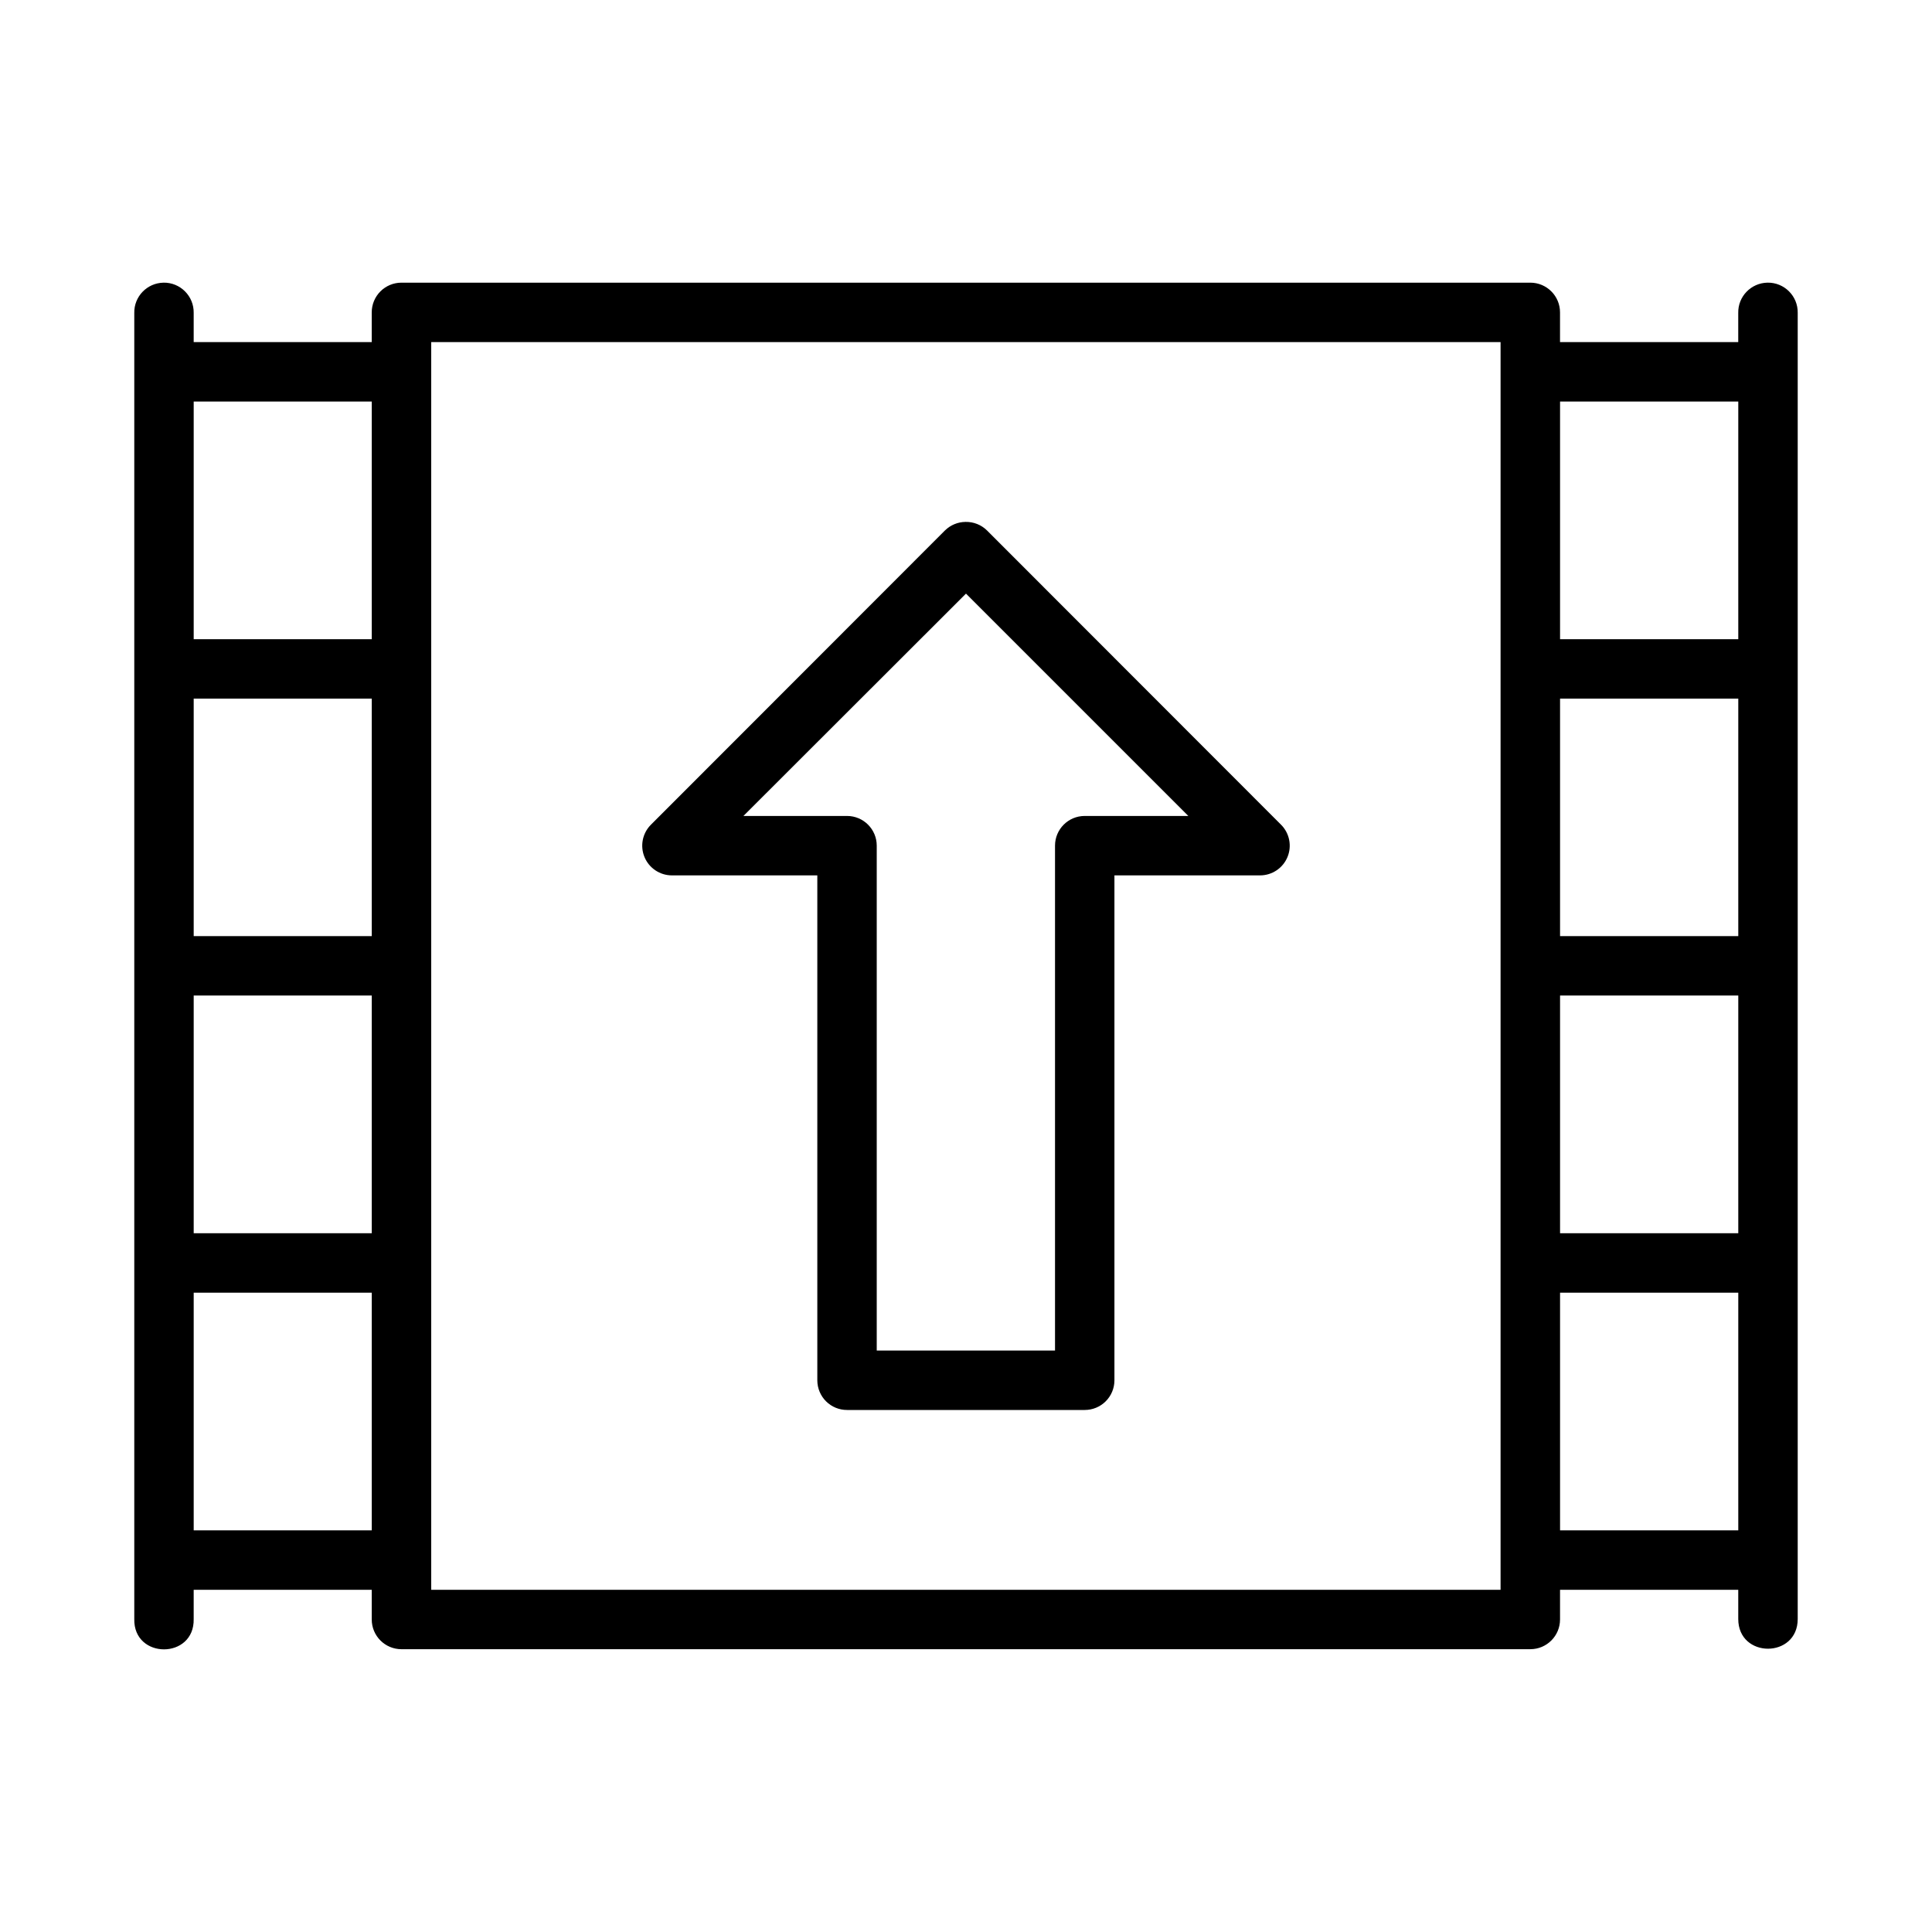
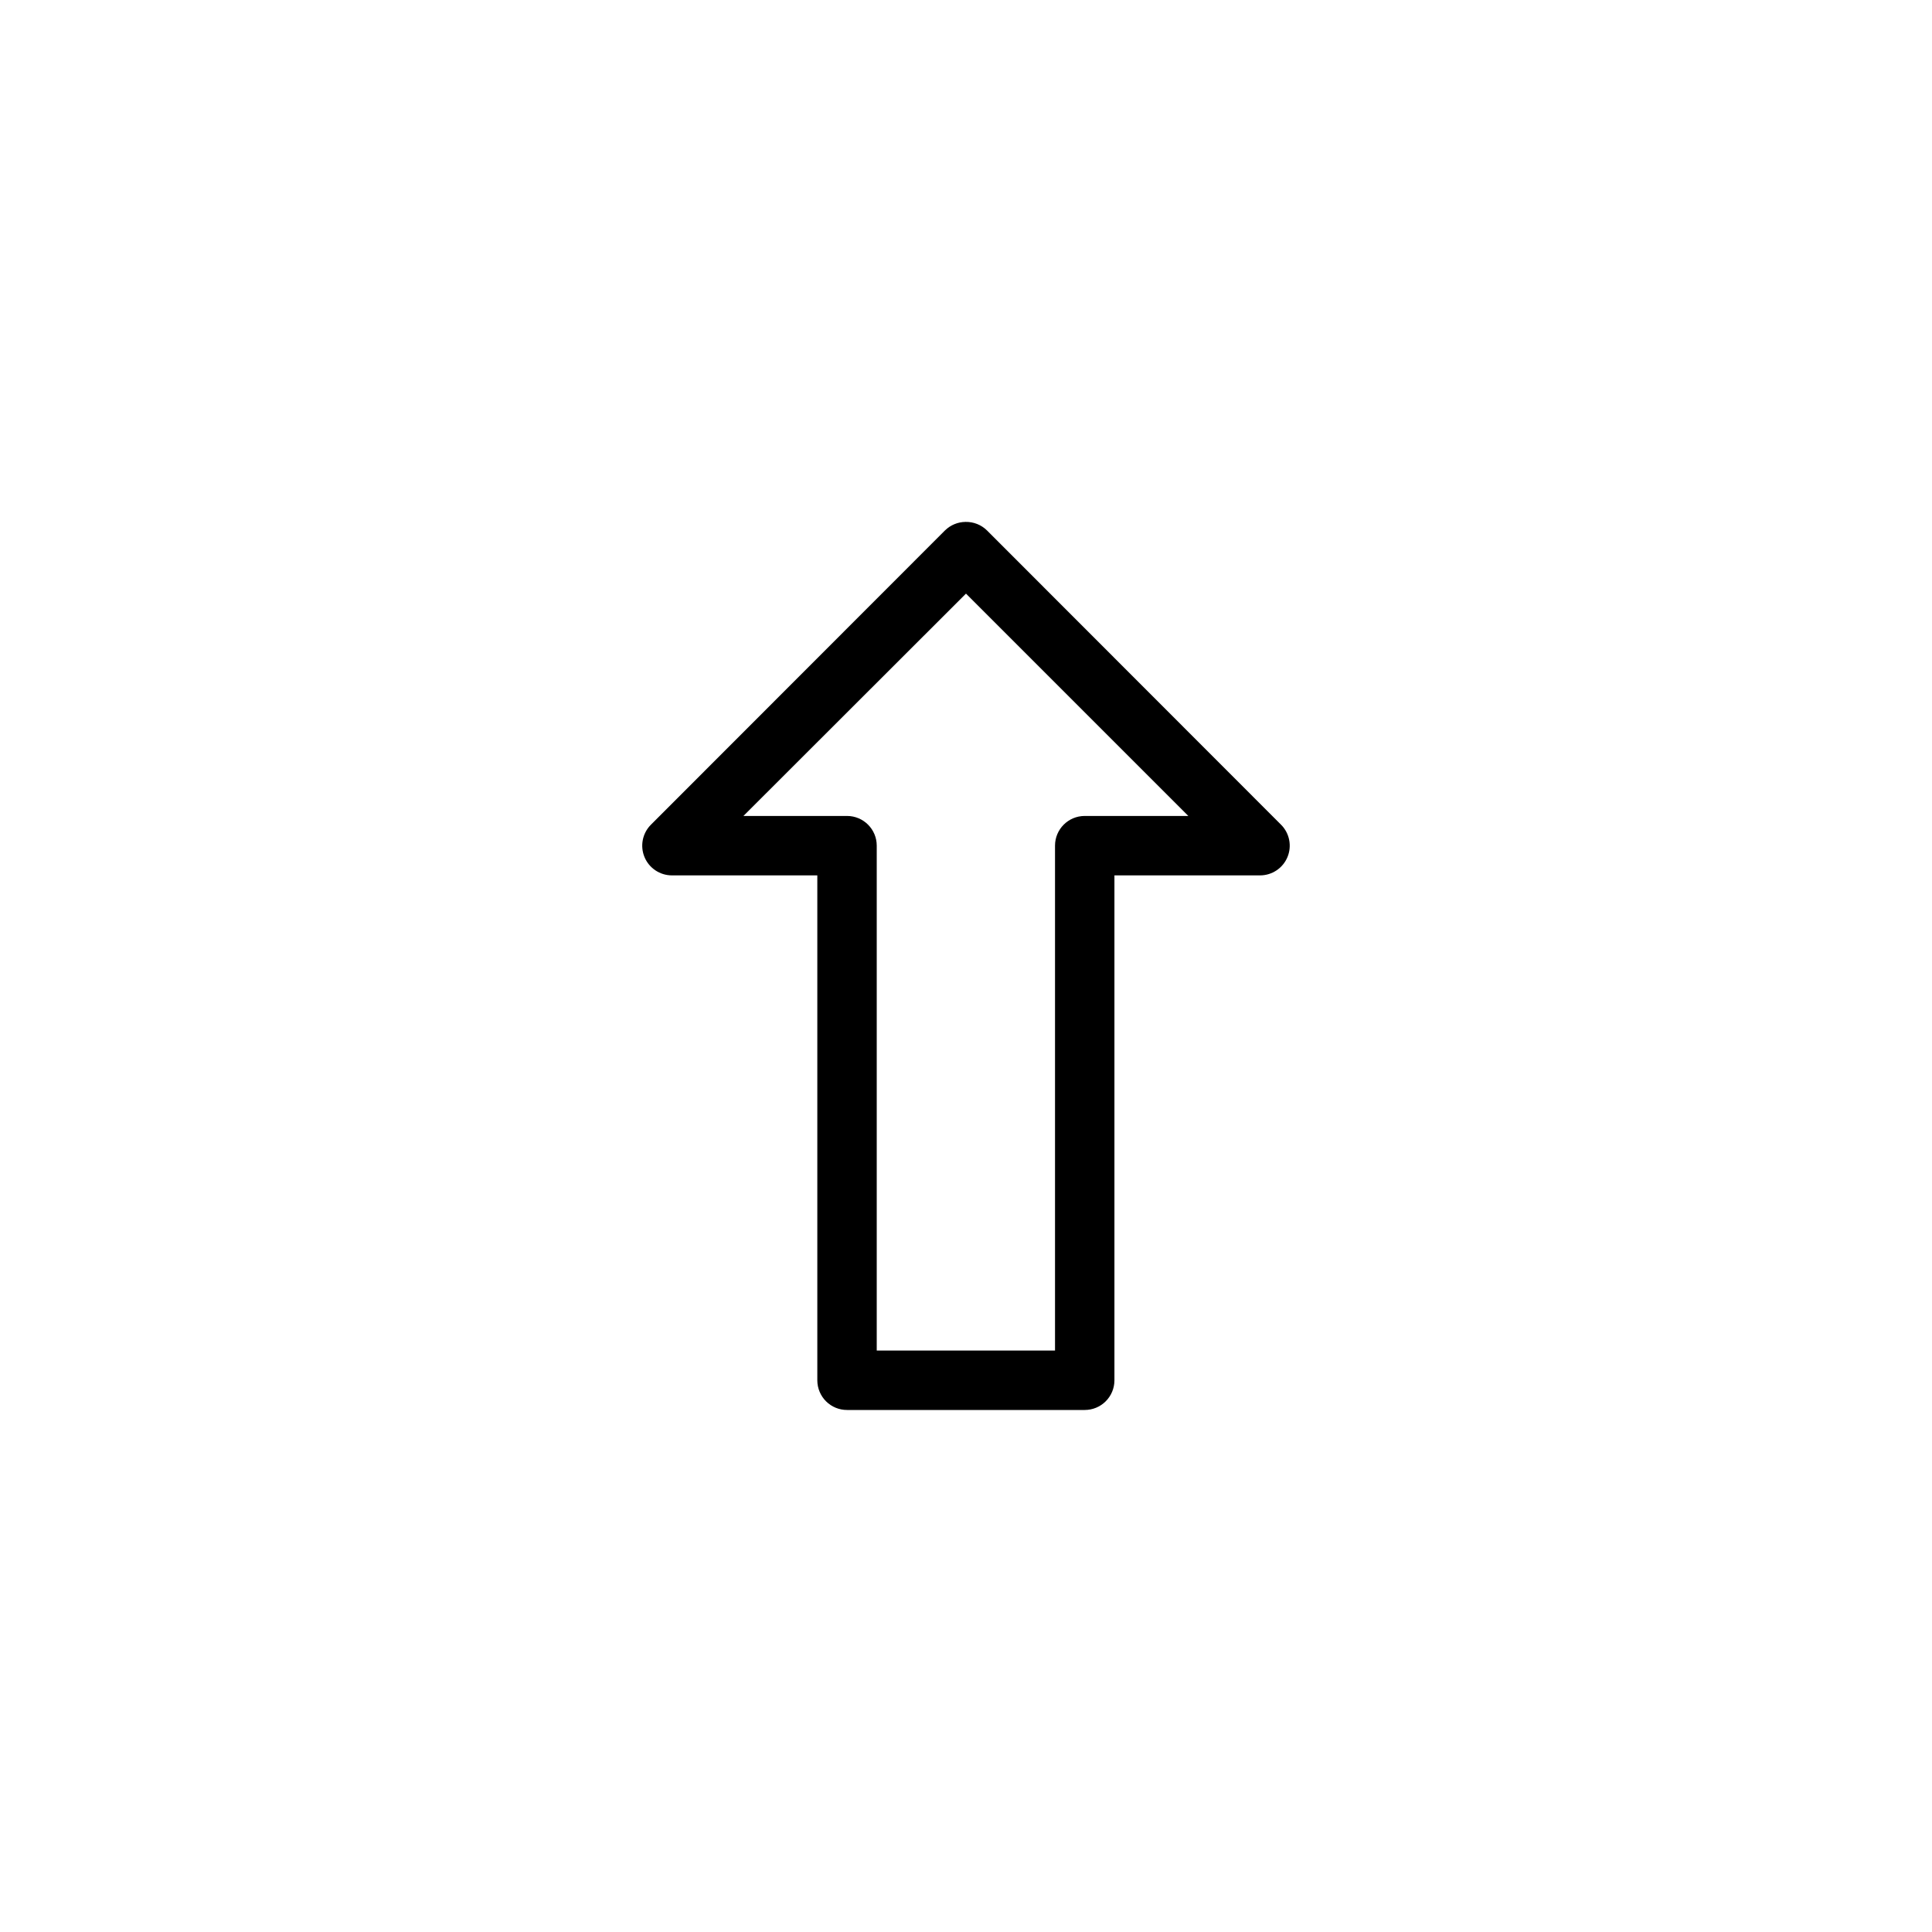
<svg xmlns="http://www.w3.org/2000/svg" fill="#000000" width="800px" height="800px" version="1.1" viewBox="144 144 512 512">
  <g>
-     <path d="m187.32 218.91c-4.356 0.09-7.82 3.672-7.734 8.027v346.11c-0.238 10.73 15.98 10.73 15.742 0v-7.734h47.188v7.84c-0.016 4.371 3.531 7.918 7.902 7.902l299.15-0.004c4.356-0.008 7.875-3.551 7.856-7.902v-7.84h47.23v7.734c0 10.508 15.758 10.508 15.758 0v-346.11c0.086-4.469-3.559-8.113-8.027-8.027-4.356 0.09-7.82 3.672-7.734 8.027v7.719h-47.23v-7.84c0.016-4.352-3.504-7.894-7.856-7.902h-299.15c-4.371-0.016-7.918 3.531-7.902 7.902v7.84h-47.184v-7.719c0.086-4.461-3.547-8.105-8.012-8.027zm70.957 15.742h283.39v330.66h-283.39zm-62.945 15.758h47.188v62.992h-47.188zm362.1 0h47.23v62.992h-47.23zm-362.1 78.734h47.188v62.93l-47.188 0.004zm362.1 0h47.23v62.93h-47.23zm-362.1 78.676h47.188v62.992h-47.188zm362.1 0h47.23v62.992h-47.23zm-362.1 78.75h47.188v62.992h-47.188zm362.1 0h47.23v62.992h-47.23z" />
    <path d="m399.88 282.31c-2.047 0.02-4.004 0.832-5.461 2.269l-77.926 77.984c-2.246 2.254-2.91 5.637-1.691 8.574 1.219 2.934 4.09 4.848 7.269 4.848h38.527v133.83c0.008 2.09 0.844 4.09 2.324 5.562 1.484 1.469 3.488 2.293 5.578 2.281h62.934c2.09 0.012 4.094-0.812 5.578-2.281 1.48-1.473 2.32-3.473 2.324-5.562v-133.83h38.586c3.18 0 6.051-1.914 7.269-4.848 1.223-2.938 0.555-6.32-1.691-8.574l-77.926-77.984c-1.512-1.496-3.566-2.312-5.695-2.269zm0.117 19.004 58.926 58.926-27.488-0.004c-4.328 0.016-7.832 3.519-7.844 7.848v133.83h-47.246v-133.83c-0.012-4.328-3.516-7.832-7.844-7.848h-27.484z" />
  </g>
</svg>